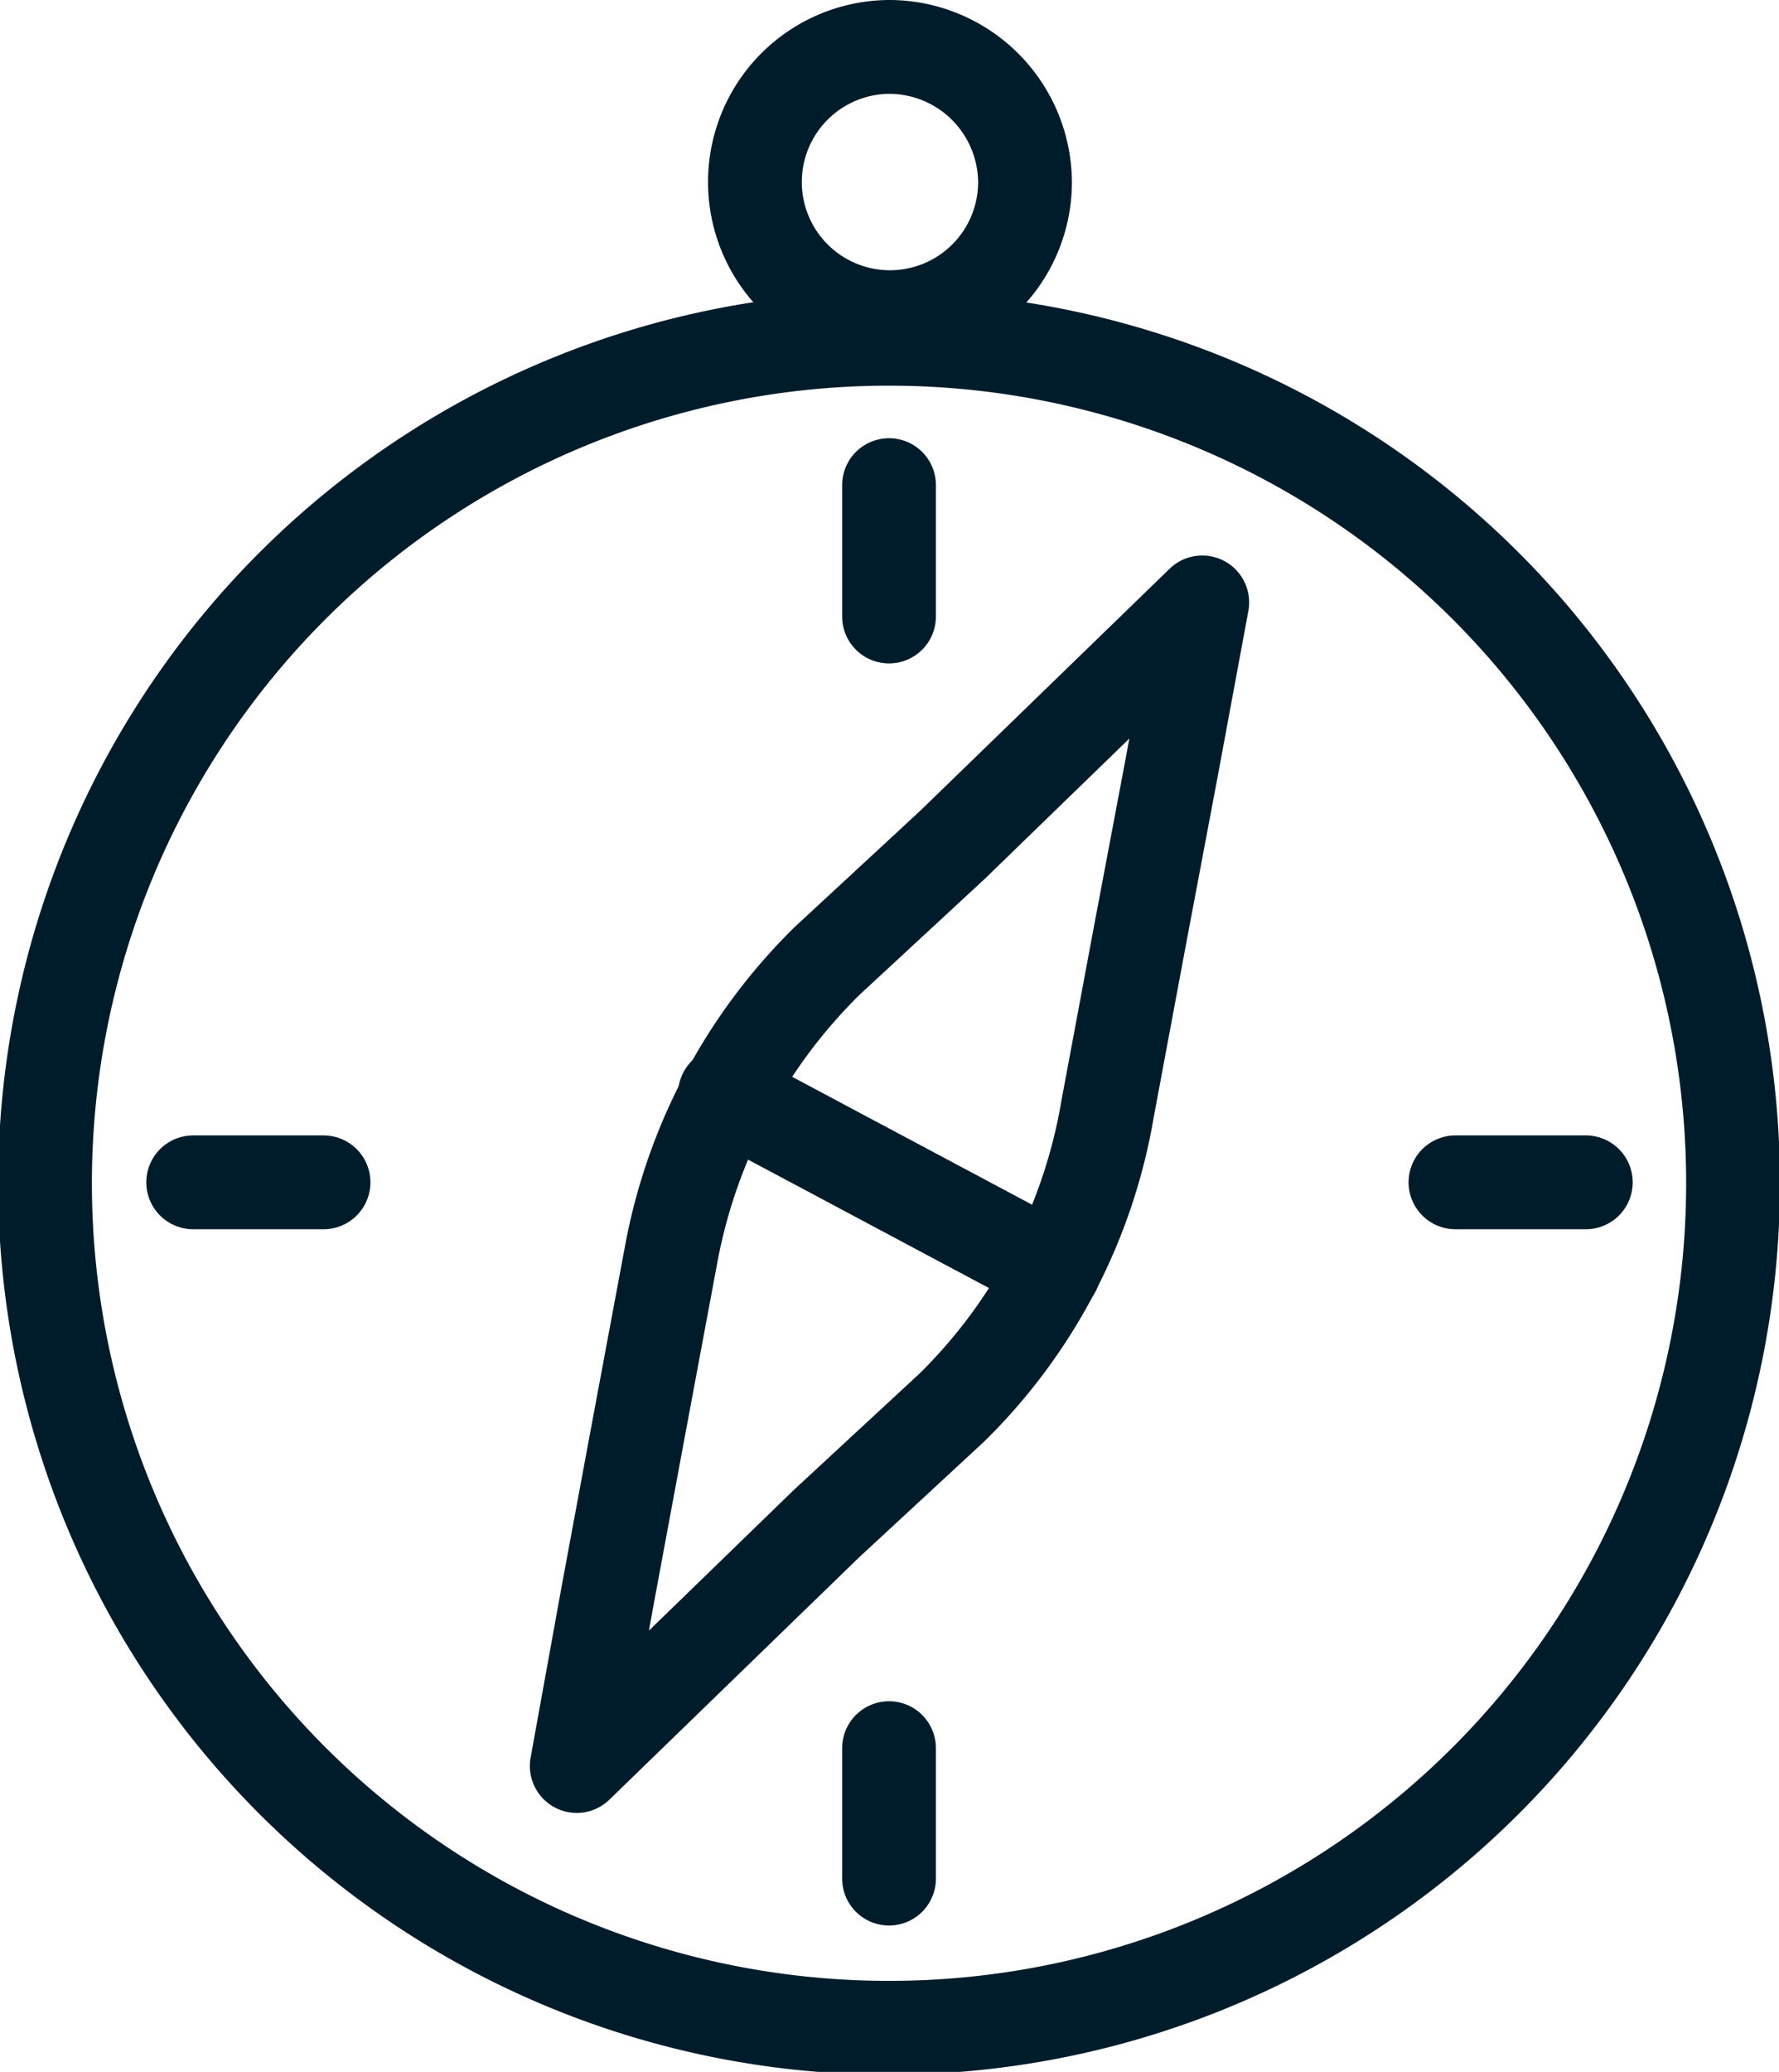
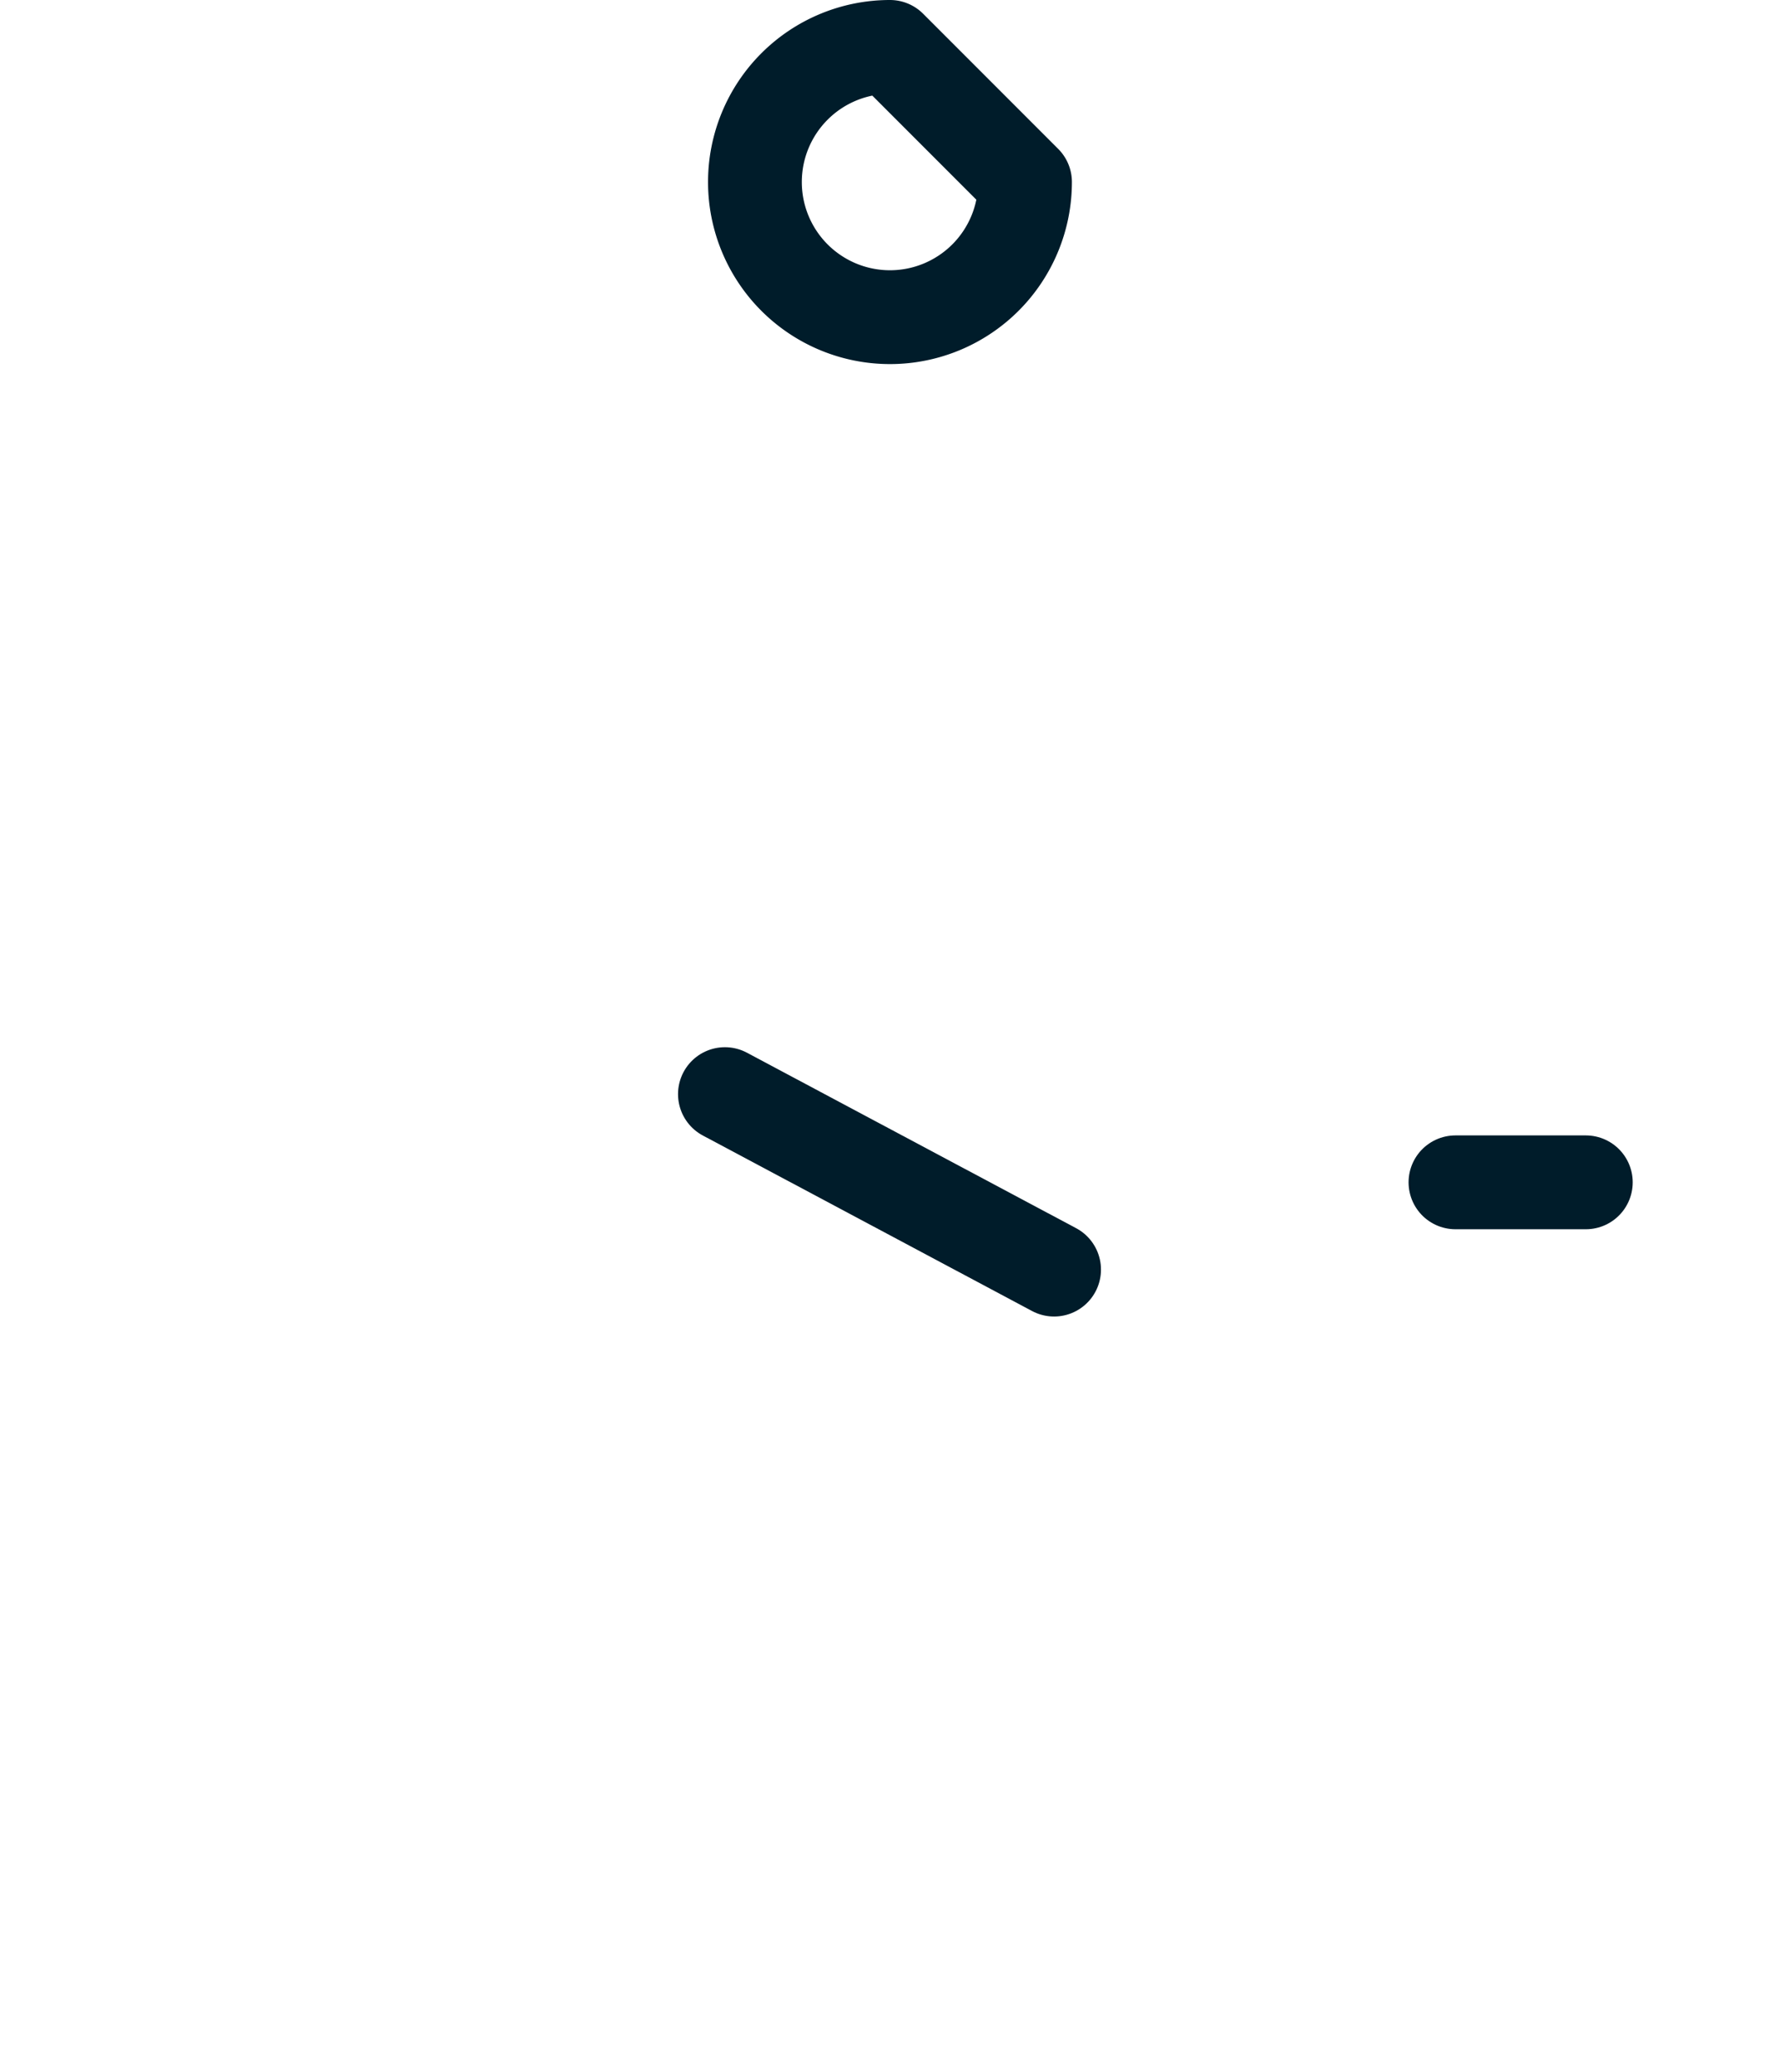
<svg xmlns="http://www.w3.org/2000/svg" viewBox="0 0 18.97 22.08">
  <defs>
    <style>.cls-1{fill:none;stroke:#001c2a;stroke-linecap:round;stroke-linejoin:round;}</style>
  </defs>
  <g id="image">
-     <path class="cls-1" d="M9.48,3.61a9,9,0,1,1-9,9,9,9,0,0,1,9-9Z" />
-     <path class="cls-1" d="M9.49.5a1.44,1.44,0,1,0,1.44,1.44A1.45,1.45,0,0,0,9.49.5Z" />
-     <line class="cls-1" x1="9.48" y1="5.17" x2="9.48" y2="6.57" />
-     <line class="cls-1" x1="2.06" y1="12.6" x2="3.45" y2="12.6" />
-     <line class="cls-1" x1="9.48" y1="20.02" x2="9.48" y2="18.63" />
+     <path class="cls-1" d="M9.49.5a1.44,1.44,0,1,0,1.44,1.44Z" />
    <line class="cls-1" x1="16.91" y1="12.6" x2="15.52" y2="12.6" />
-     <path class="cls-1" d="M8.82,10.24,10.16,9l1.33-1.29,1.33-1.29L12.49,8.2,12.15,10l-.34,1.82A5.82,5.82,0,0,1,10.15,15L8.81,16.24,7.48,17.53,6.15,18.82,6.48,17l.34-1.83.34-1.82a5.89,5.89,0,0,1,1.66-3.11Z" />
    <line class="cls-1" x1="7.73" y1="11.66" x2="11.24" y2="13.53" />
  </g>
</svg>